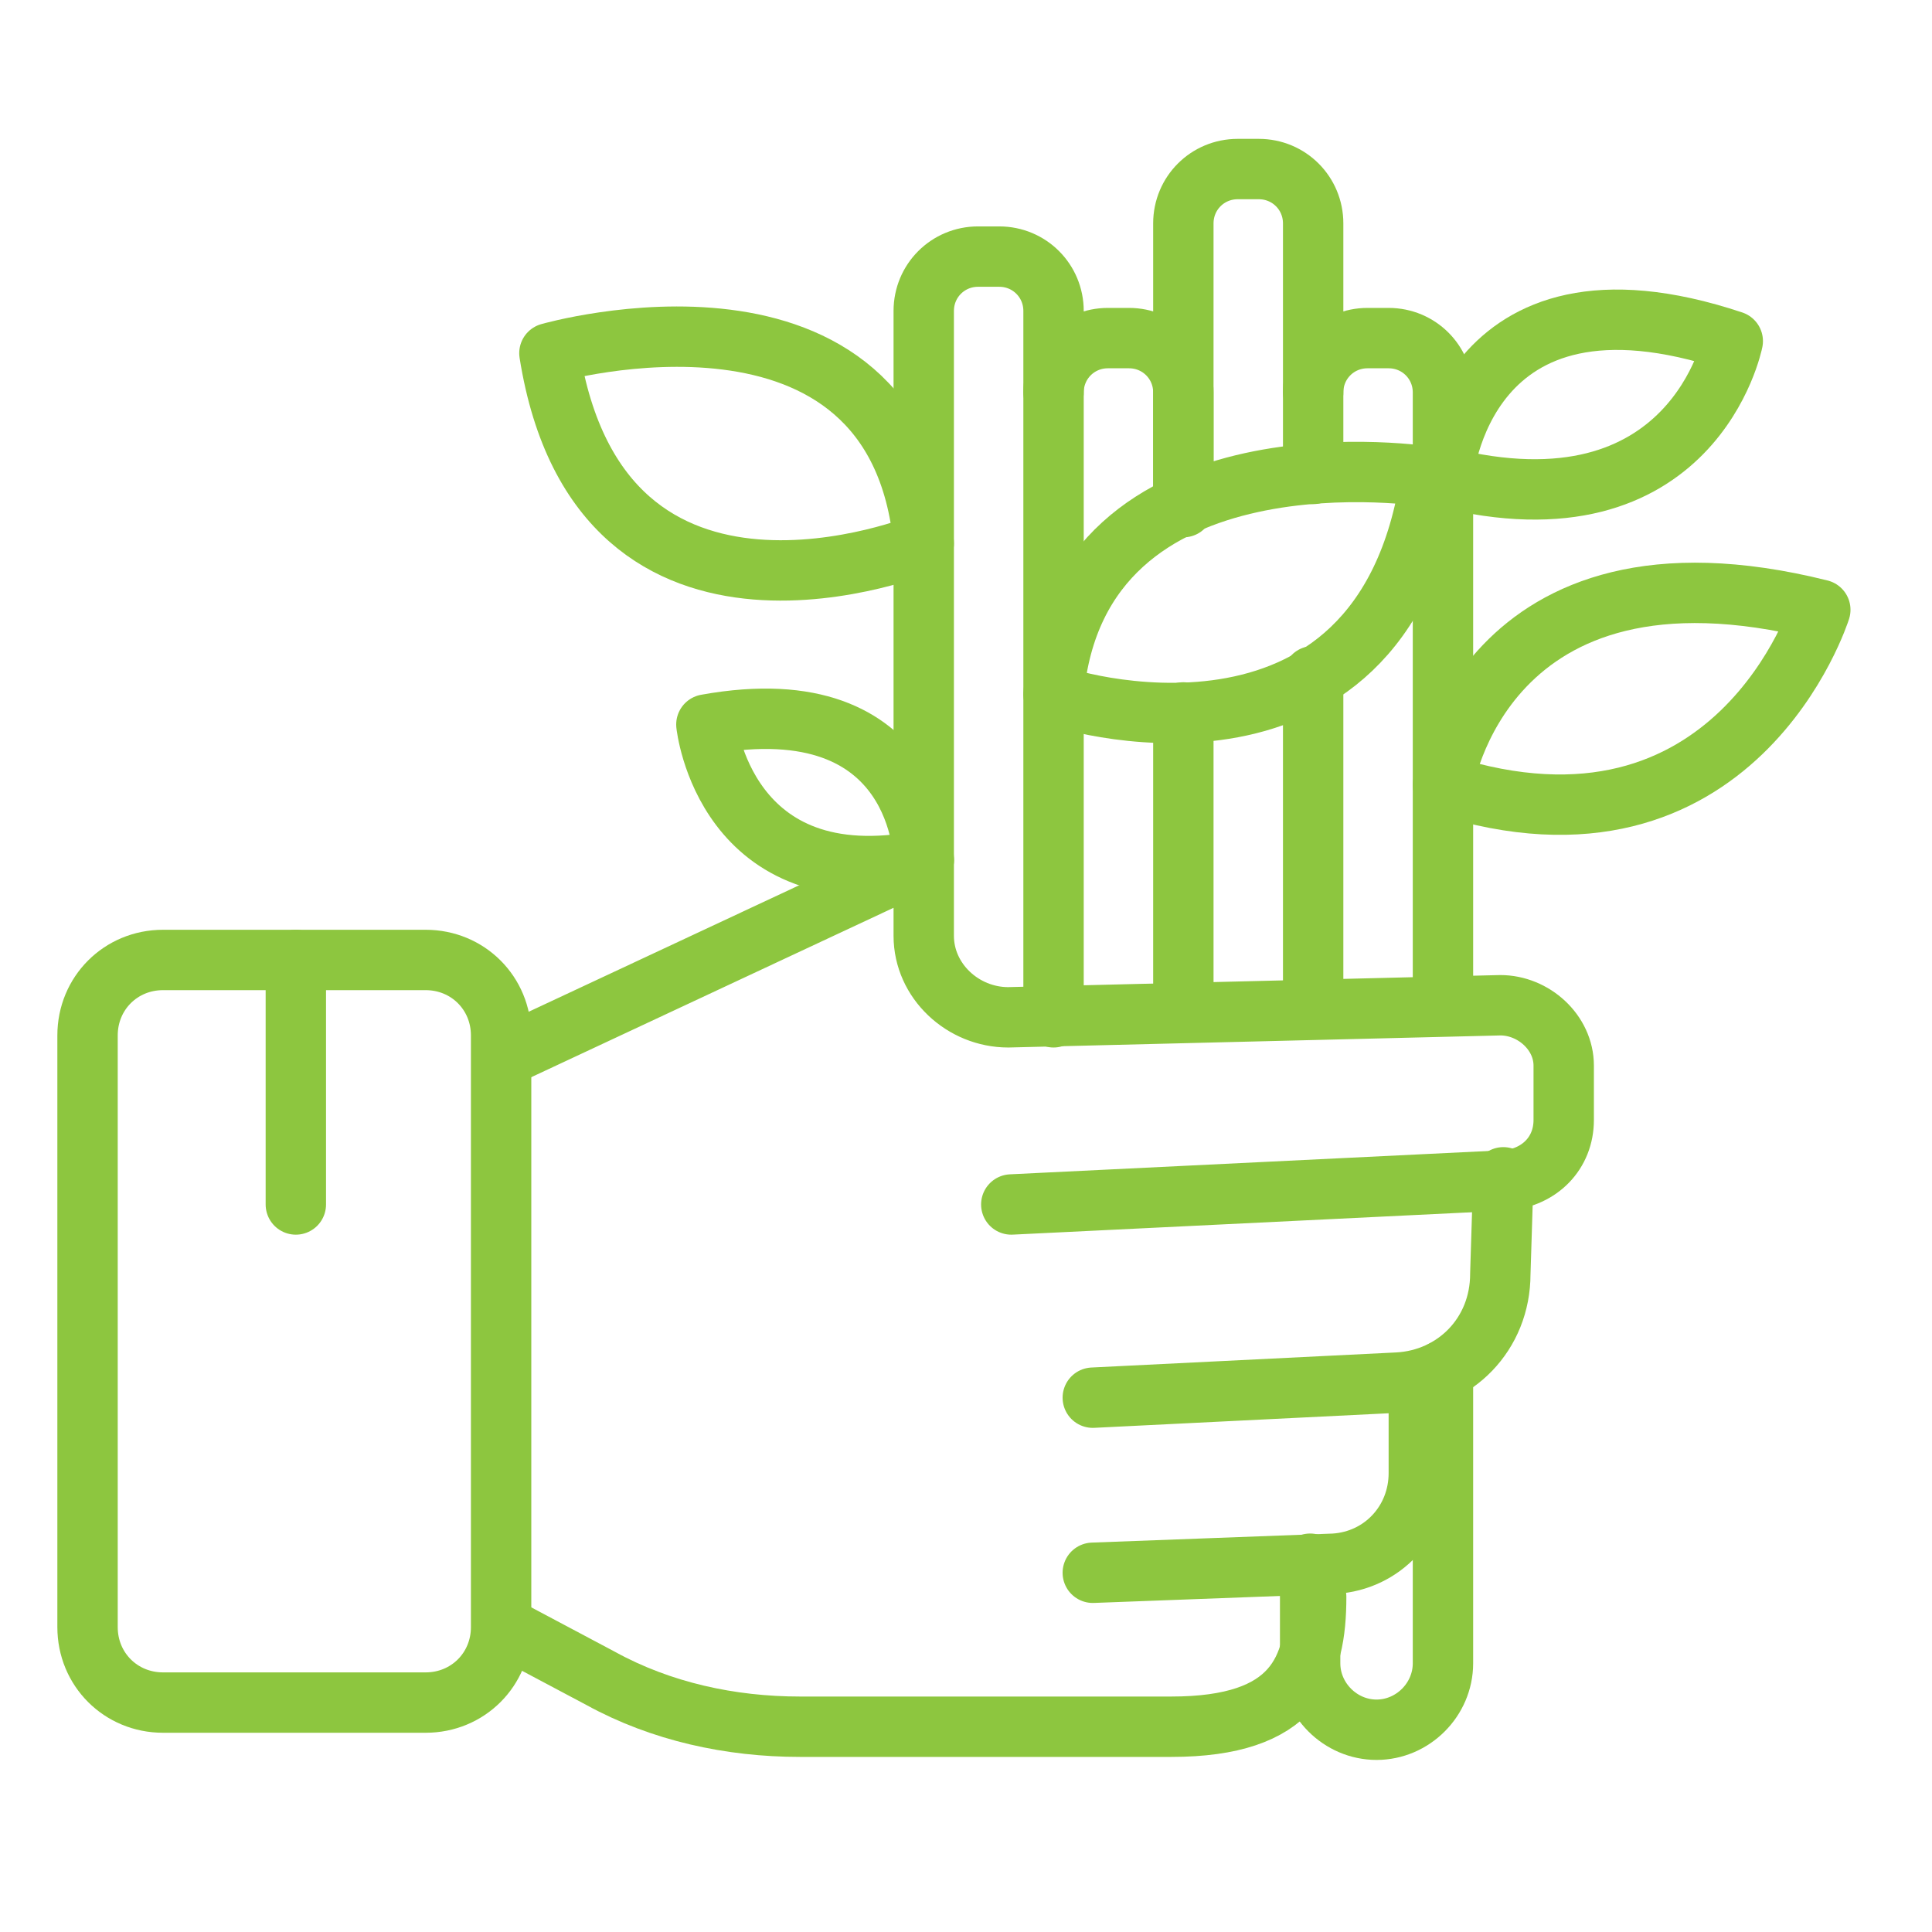
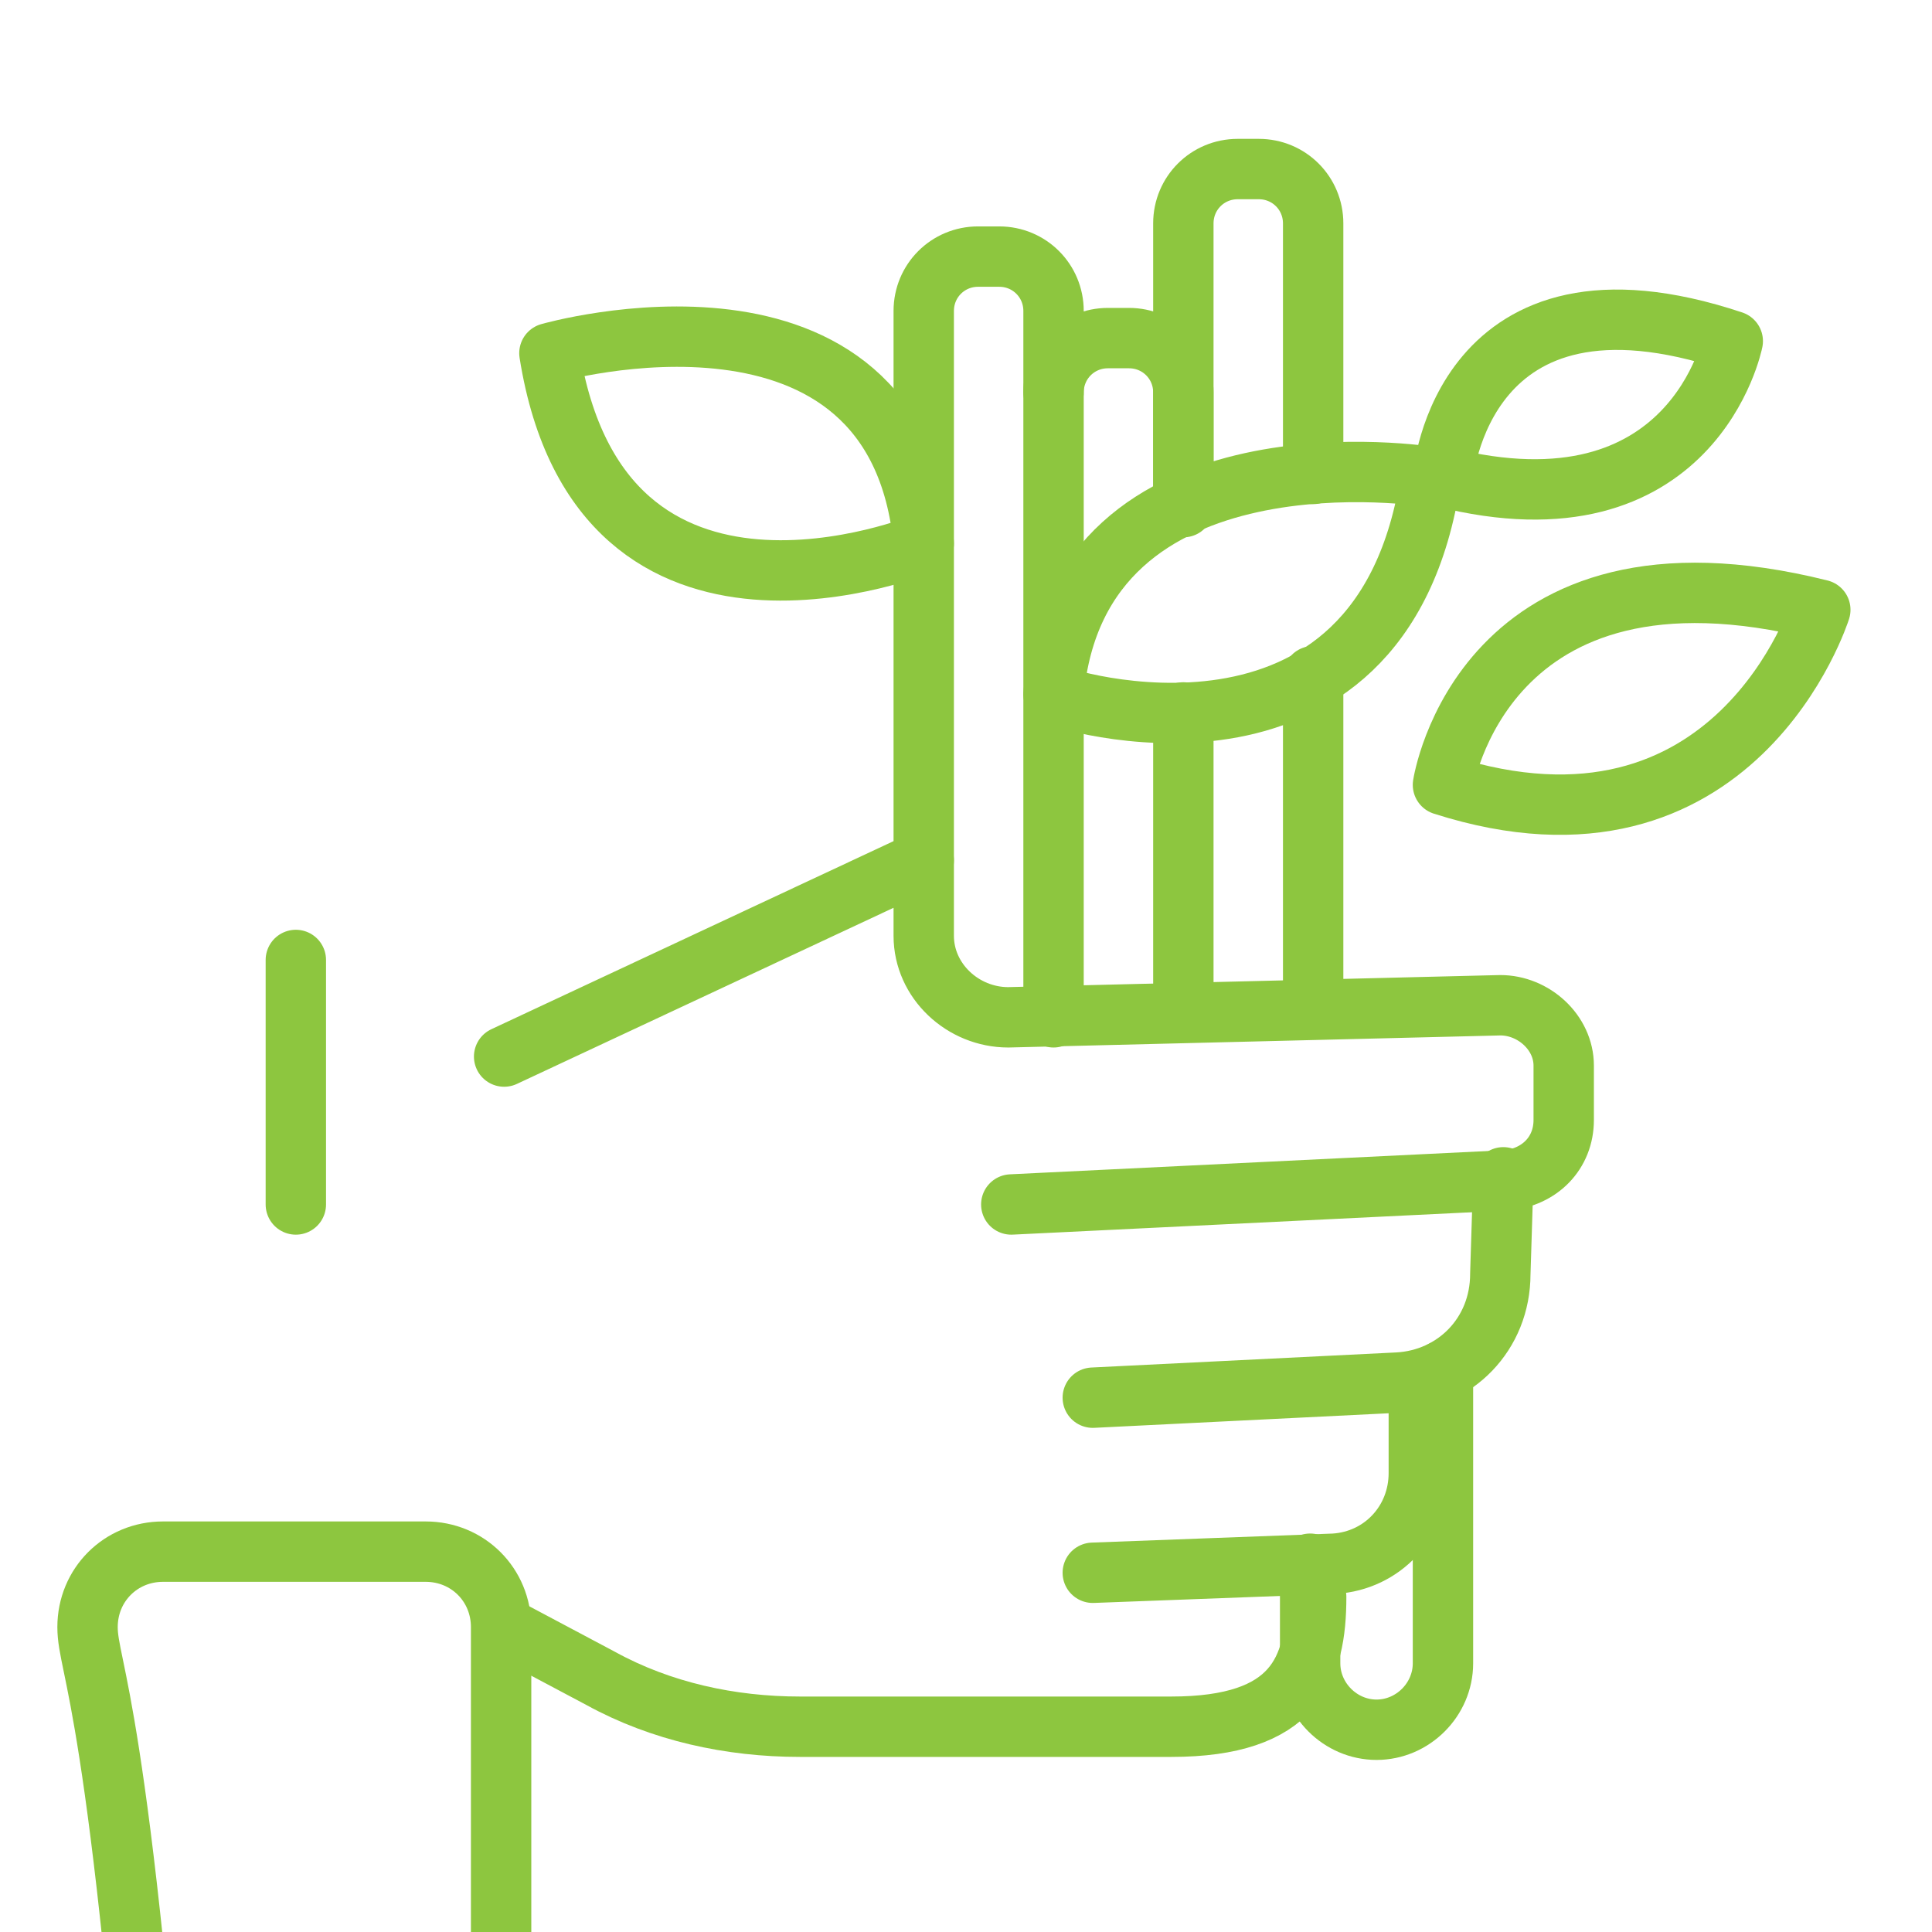
<svg xmlns="http://www.w3.org/2000/svg" version="1.1" id="Layer_1" x="0px" y="0px" viewBox="0 0 64 64" style="enable-background:new 0 0 64 64;" xml:space="preserve">
  <style type="text/css">
	.st0{fill:none;stroke:#8DC63F;stroke-width:2;stroke-linecap:round;stroke-linejoin:round;stroke-miterlimit:10;}
</style>
  <g>
-     <path class="st0" d="M2.9,53.9V34.3c0-1.4,1.1-2.5,2.5-2.5h8.7c1.4,0,2.5,1.1,2.5,2.5v19.6c0,1.4-1.1,2.5-2.5,2.5H5.4   C4,56.4,2.9,55.3,2.9,53.9z" />
+     <path class="st0" d="M2.9,53.9c0-1.4,1.1-2.5,2.5-2.5h8.7c1.4,0,2.5,1.1,2.5,2.5v19.6c0,1.4-1.1,2.5-2.5,2.5H5.4   C4,56.4,2.9,55.3,2.9,53.9z" />
    <path class="st0" d="M16.7,35l13.9-6.5V31c0,1.5,1.3,2.7,2.8,2.7l16.3-0.4c1.1,0,2.1,0.9,2.1,2v1.8c0,1.1-0.8,1.9-1.9,2l0,0   l-16.4,0.8" />
    <path class="st0" d="M36.2,46.3l10.1-0.5c1.9-0.1,3.4-1.6,3.4-3.6l0.1-3.2" />
    <path class="st0" d="M36.2,52.1l8-0.3c1.6-0.1,2.8-1.4,2.8-3v-3" />
    <path class="st0" d="M16.7,53.9l3.2,1.7c2,1.1,4.3,1.6,6.6,1.6h12.3c4.1,0,4.8-1.9,4.8-4.3" />
    <line class="st0" x1="9.8" y1="31.8" x2="9.8" y2="39.9" />
    <path class="st0" d="M30.6,28.5V10.3c0-1,0.8-1.8,1.8-1.8h0.7c1,0,1.8,0.8,1.8,1.8v23.4" />
    <path class="st0" d="M18.2,11.7c0,0,11.5-3.3,12.4,6.3C30.6,18,19.9,22.4,18.2,11.7z" />
    <path class="st0" d="M47.4,15.8c0,0-11.7-1.9-12.5,7.2C34.9,23.1,45.8,26.6,47.4,15.8z" />
    <line class="st0" x1="39.2" y1="33.5" x2="39.2" y2="23.6" />
    <path class="st0" d="M34.9,13c0-1,0.8-1.8,1.8-1.8h0.7c1,0,1.8,0.8,1.8,1.8v3.7" />
    <line class="st0" x1="43.5" y1="33.4" x2="43.5" y2="22.4" />
    <path class="st0" d="M39.2,16.8V7.4c0-1,0.8-1.8,1.8-1.8h0.7c1,0,1.8,0.8,1.8,1.8v8.3" />
-     <path class="st0" d="M43.5,13c0-1,0.8-1.8,1.8-1.8H46c1,0,1.8,0.8,1.8,1.8v20.3" />
    <path class="st0" d="M47.8,26c0,0,1.3-8.6,12.5-5.8C60.3,20.2,57.5,29.1,47.8,26z" />
    <path class="st0" d="M47.8,15.8c0,0,0.6-7.5,9.6-4.5C57.4,11.3,56.1,17.9,47.8,15.8z" />
-     <path class="st0" d="M30.6,28.5c0,0,0-5.8-7.2-4.5C23.4,24,24,29.8,30.6,28.5z" />
    <path class="st0" d="M47.8,45.4v9.7c0,1.2-1,2.2-2.2,2.2l0,0c-1.2,0-2.2-1-2.2-2.2v-3.3" />
  </g>
</svg>